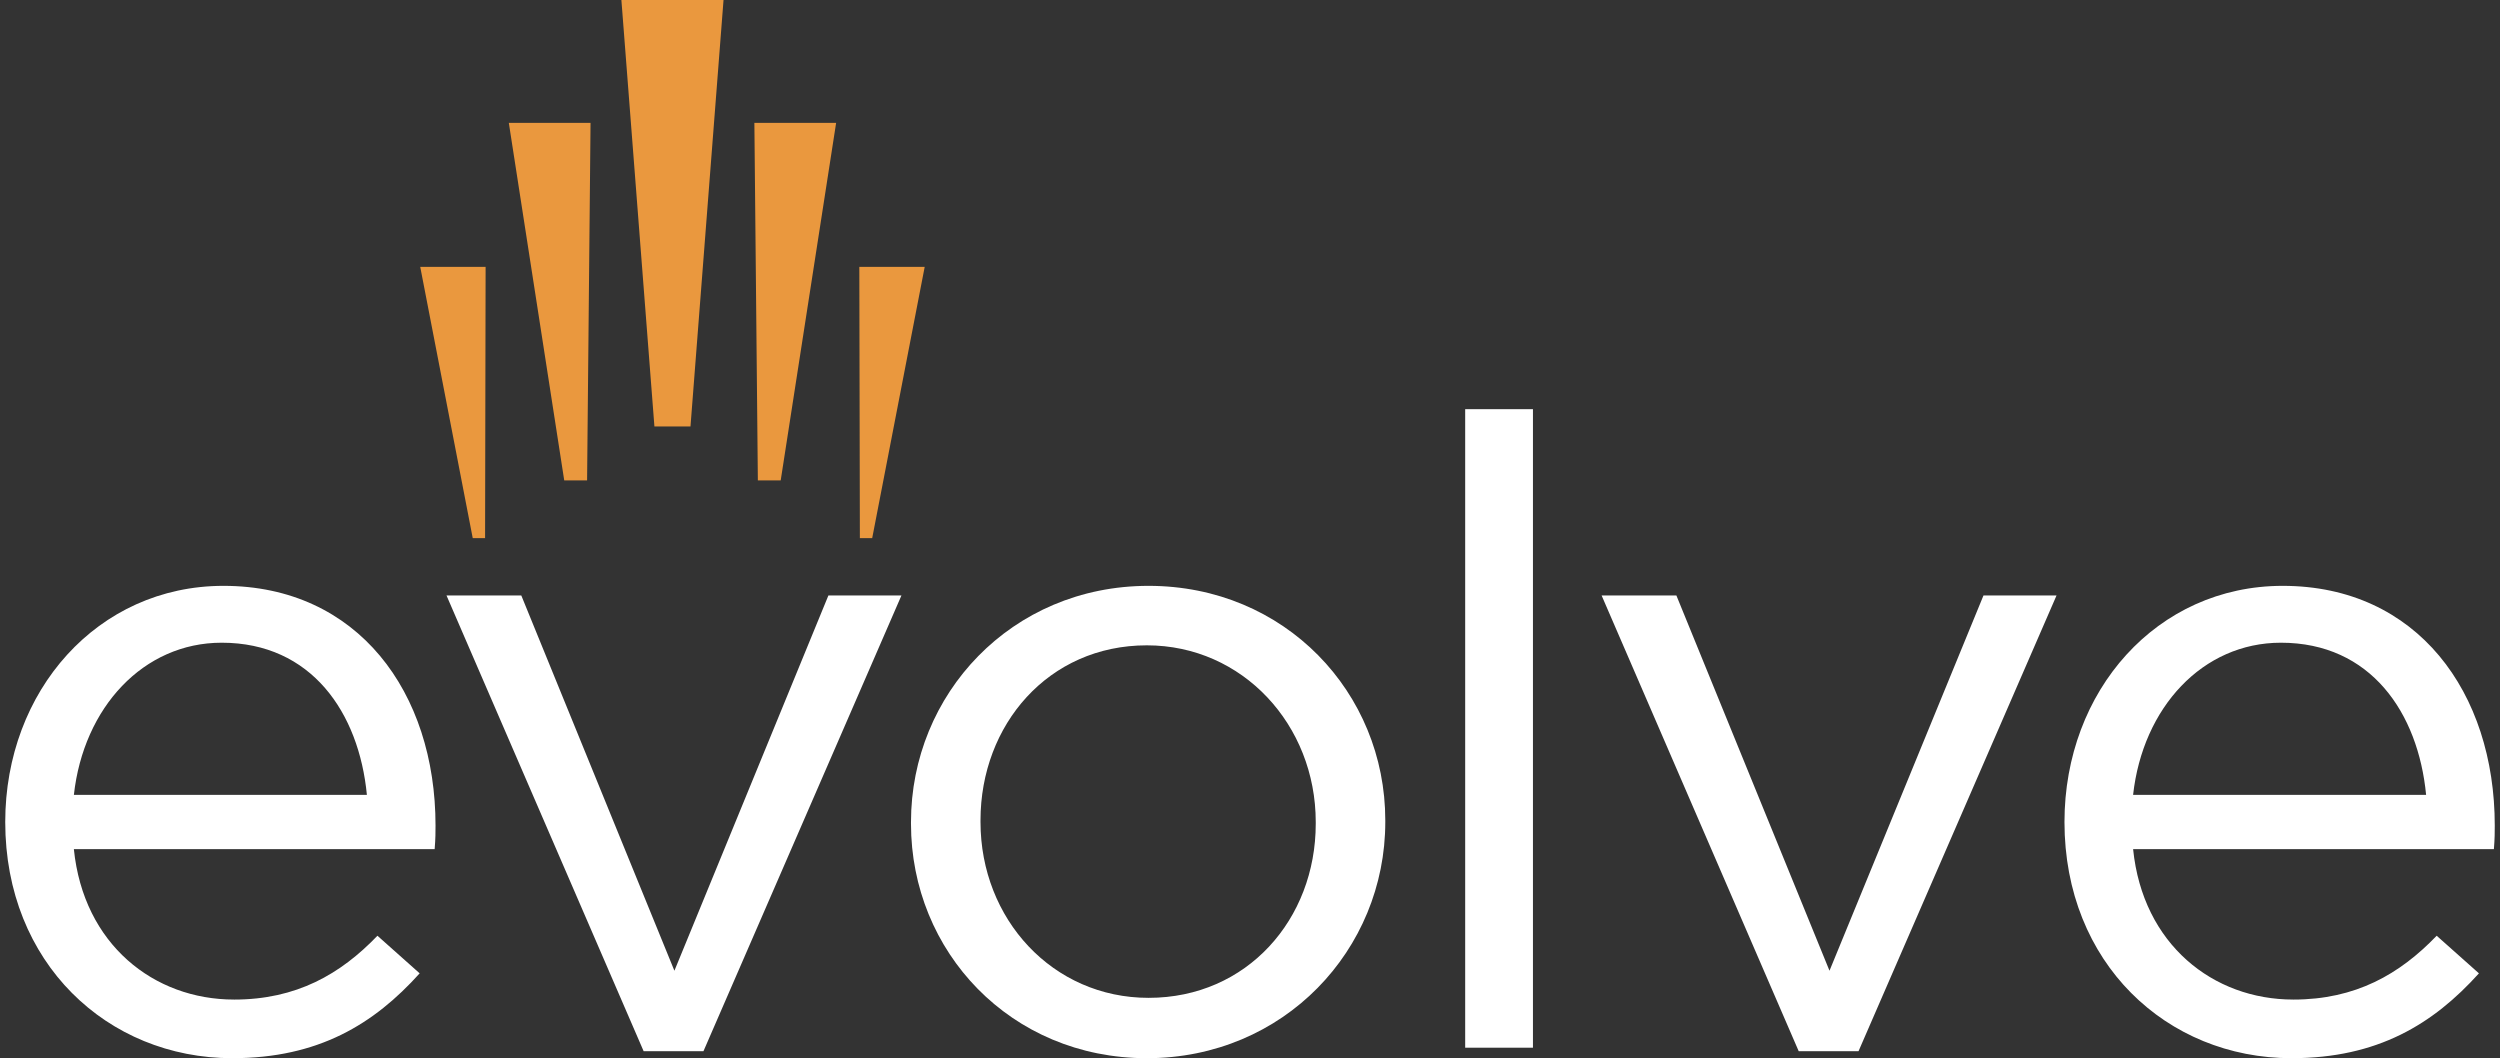
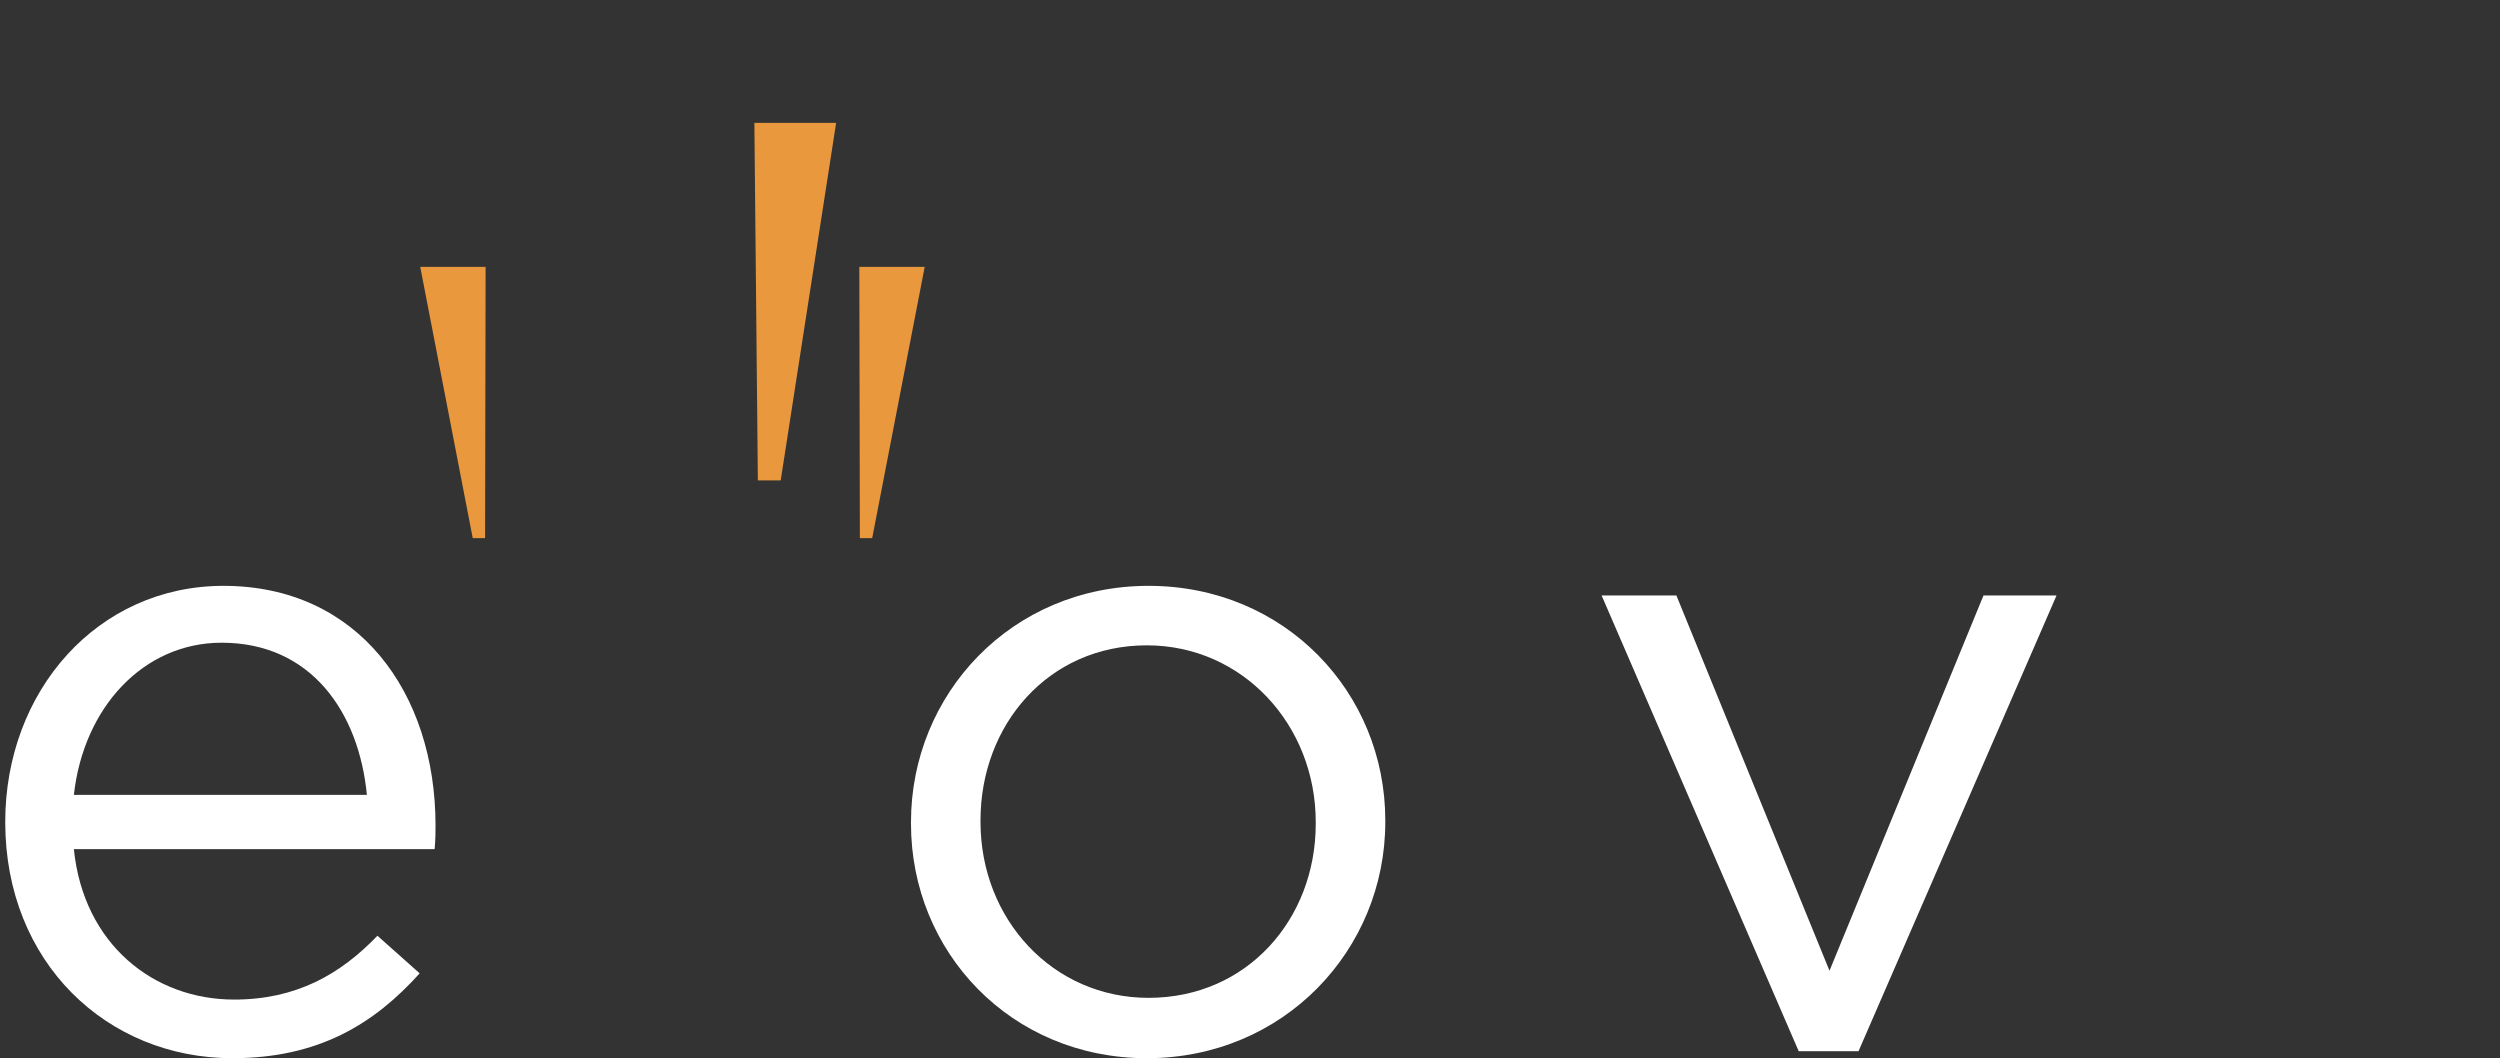
<svg xmlns="http://www.w3.org/2000/svg" width="189" height="80" viewBox="0 0 189 80" fill="none">
  <rect x="0" y="0" width="189" height="80" fill="#333333" stroke="none" />
  <path d="M17.692 75.568C22.414 75.568 25.74 73.65 28.535 70.742L31.727 73.585C28.27 77.421 24.079 79.999 17.558 79.999C8.113 79.999 0.396 72.791 0.396 62.145C0.396 52.225 7.381 44.29 16.894 44.29C27.072 44.29 32.926 52.358 32.926 62.41C32.926 62.871 32.926 63.401 32.86 64.194H5.584C6.315 71.402 11.638 75.567 17.691 75.567L17.692 75.568ZM27.737 60.094C27.138 53.879 23.547 48.589 16.76 48.589C10.84 48.589 6.315 53.482 5.585 60.094H27.737Z" fill="white" />
-   <path d="M33.756 45.018H39.41L50.985 73.387L62.627 45.018H68.149L53.182 79.469H48.658L33.756 45.018Z" fill="white" />
  <path d="M68.871 62.278V62.145C68.871 52.49 76.454 44.29 86.832 44.29C97.143 44.29 104.728 52.358 104.728 62.013V62.145C104.728 71.801 97.076 80 86.699 80C76.387 80 68.871 71.932 68.871 62.278ZM99.47 62.278V62.145C99.47 54.805 93.949 48.787 86.699 48.787C79.248 48.787 74.126 54.805 74.126 62.012V62.145C74.126 69.485 79.58 75.437 86.832 75.437C94.284 75.437 99.47 69.485 99.47 62.278Z" fill="white" />
-   <path d="M110.768 30.933H115.891V79.206H110.768V30.933Z" fill="white" />
  <path d="M121.082 45.018H126.735L138.31 73.387L149.951 45.018H155.474L140.505 79.469H135.981L121.082 45.018Z" fill="white" />
-   <path d="M173.369 75.568C178.093 75.568 181.418 73.65 184.213 70.742L187.407 73.585C183.946 77.421 179.757 79.999 173.236 79.999C163.79 79.999 156.074 72.791 156.074 62.145C156.074 52.225 163.058 44.29 172.572 44.29C182.75 44.29 188.604 52.358 188.604 62.41C188.604 62.871 188.604 63.401 188.538 64.194H161.263C161.995 71.402 167.315 75.567 173.369 75.567V75.568ZM183.414 60.094C182.815 53.879 179.225 48.589 172.438 48.589C166.517 48.589 161.994 53.482 161.262 60.094H183.414Z" fill="white" />
-   <path d="M52.201 32.241H49.474L46.977 0H54.699L52.201 32.241Z" fill="#EA983E" />
  <path d="M59.021 36.32H57.294L57.031 9.291H63.211L59.021 36.32Z" fill="#EA983E" />
-   <path d="M42.656 36.32H44.384L44.645 9.291H38.467L42.656 36.32Z" fill="#EA983E" />
  <path d="M36.672 40.683H35.739L31.77 20.177H36.712L36.672 40.683Z" fill="#EA983E" />
  <path d="M65.938 40.683H65.006L64.965 20.177H69.907L65.938 40.683Z" fill="#EA983E" />
</svg>